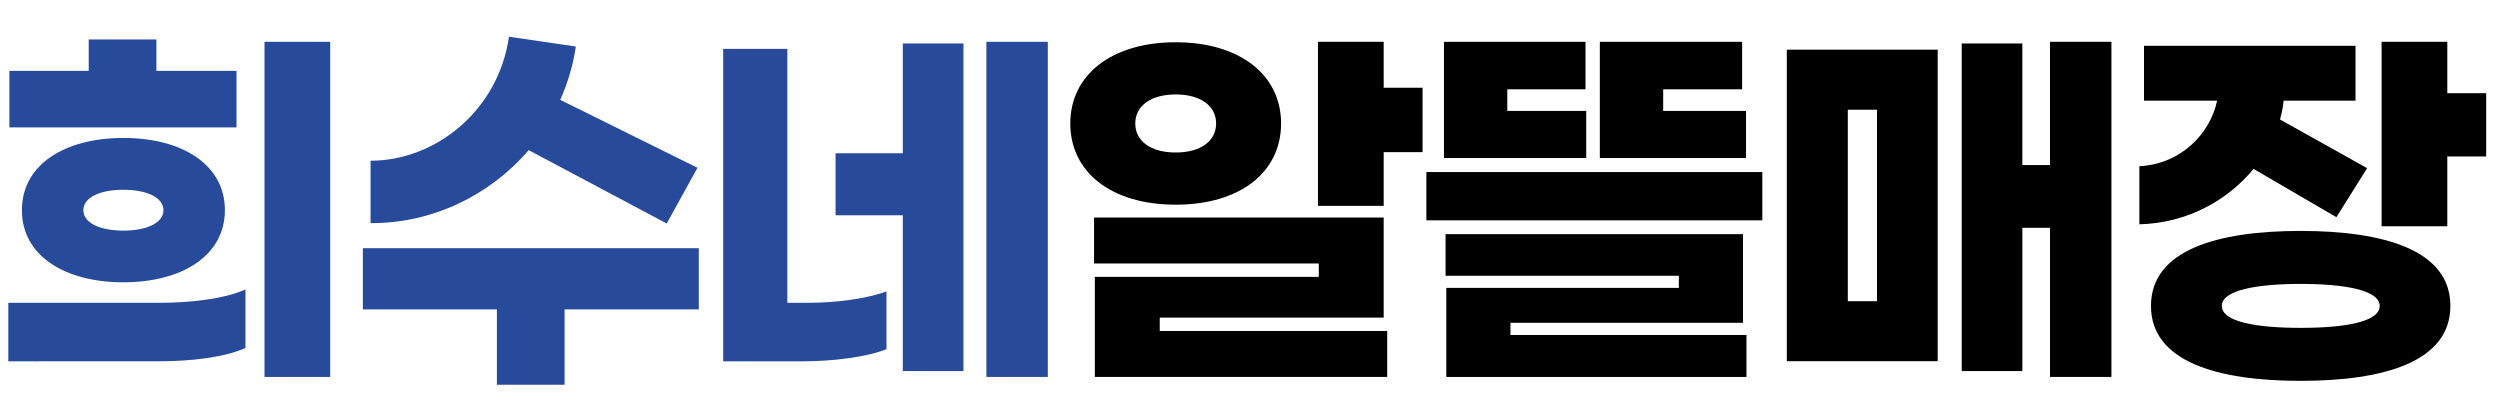
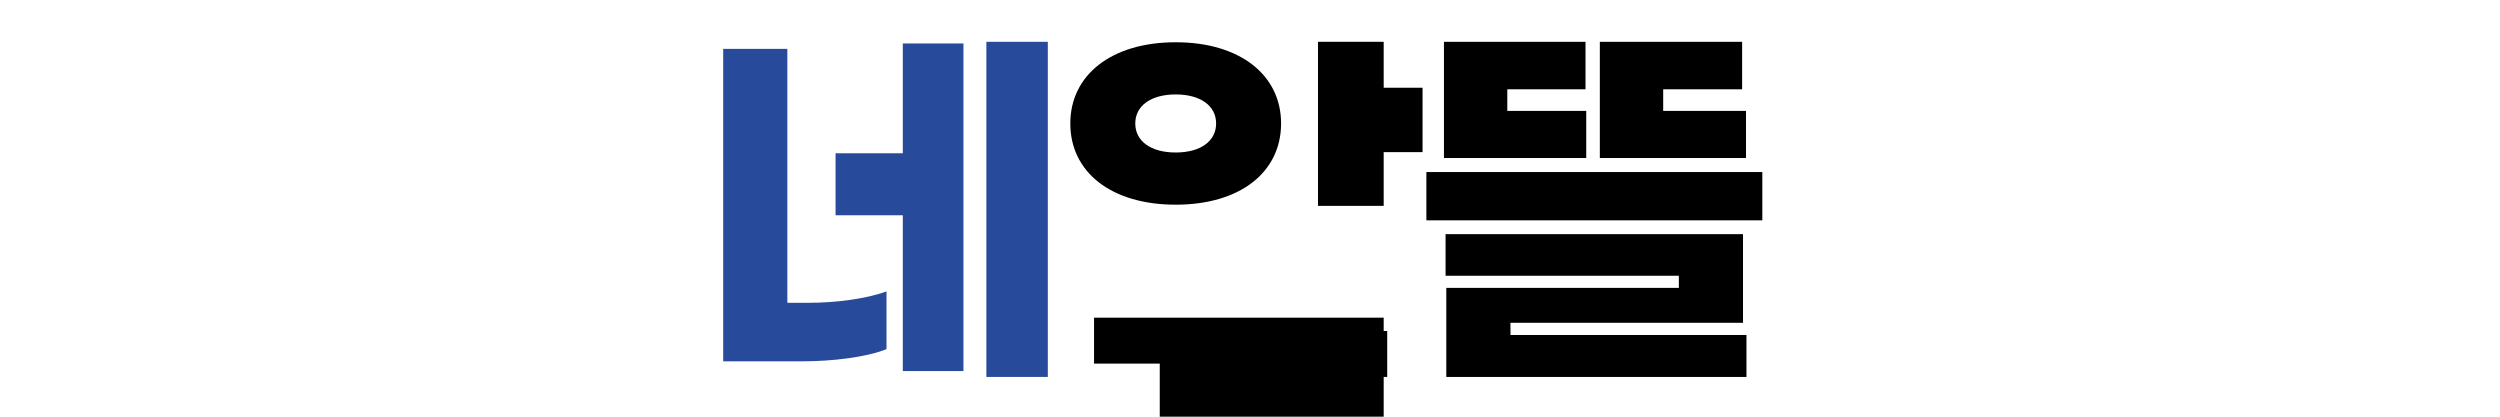
<svg xmlns="http://www.w3.org/2000/svg" id="Layer_1" x="0px" y="0px" viewBox="0 0 340.16 56.69" style="enable-background:new 0 0 340.16 56.69;" xml:space="preserve">
  <style type="text/css">	.st0{fill:#274A9A;}</style>
  <g>
-     <path class="st0" d="M21.71,41.2c4.18,0,8.89-0.53,11.69-1.82v7.96c-2.8,1.28-7.35,1.82-11.85,1.82H1.13V41.2H21.71z M32.18,17.33  H1.28V9.64h10.79V5.37h9.21v4.27h10.9V17.33z M16.79,18.77c7.99,0,13.81,3.63,13.81,9.82c0,6.19-5.82,9.82-13.81,9.82  S2.98,34.79,2.98,28.6C2.98,22.4,8.8,18.77,16.79,18.77z M16.79,25.82c-3.23,0-5.45,1.07-5.45,2.78c0,1.71,2.22,2.78,5.45,2.78  s5.45-1.07,5.45-2.78C22.23,26.89,20.01,25.82,16.79,25.82z M44.93,5.69v45.6h-8.94V5.69H44.93z" />
-     <path class="st0" d="M95.07,42.1H76.82v10.25h-9.21V42.1H49.37v-8.33h45.71V42.1z M50.42,30.36v-8.49c8.83,0,17.4-6.83,18.83-16.87  l9.1,1.33c-0.37,2.56-1.11,4.97-2.12,7.26l18.67,9.24l-4.18,7.58l-18.78-9.98C66.66,26.57,58.83,30.41,50.42,30.36z" />
    <path class="st0" d="M110.09,41.2c3.54,0,7.78-0.53,10.53-1.55v7.85c-2.7,1.12-7.51,1.66-11.32,1.66H98.4V6.65h8.73V41.2H110.09z   M122.84,5.91h8.25v44.58h-8.25v-21.2h-9.15v-8.44h9.15V5.91z M142.57,5.69v45.6h-8.36V5.69H142.57z" />
-     <path d="M159.97,27.85c-8.78,0-14.34-4.43-14.34-11.05c0-6.57,5.56-11.05,14.34-11.05s14.34,4.48,14.34,11.05  C174.31,23.42,168.75,27.85,159.97,27.85z M157.8,45.04h30.95v6.25h-39.78V37.67h30.47v-1.82h-30.58v-6.25h39.41v13.61H157.8V45.04  z M159.97,20.75c3.39,0,5.5-1.55,5.5-3.95c0-2.4-2.12-3.95-5.5-3.95s-5.5,1.55-5.5,3.95C154.47,19.2,156.58,20.75,159.97,20.75z   M193.56,11.94v8.76h-5.29v7.31h-8.94V5.69h8.94v6.25H193.56z" />
+     <path d="M159.97,27.85c-8.78,0-14.34-4.43-14.34-11.05c0-6.57,5.56-11.05,14.34-11.05s14.34,4.48,14.34,11.05  C174.31,23.42,168.75,27.85,159.97,27.85z M157.8,45.04h30.95v6.25h-39.78h30.47v-1.82h-30.58v-6.25h39.41v13.61H157.8V45.04  z M159.97,20.75c3.39,0,5.5-1.55,5.5-3.95c0-2.4-2.12-3.95-5.5-3.95s-5.5,1.55-5.5,3.95C154.47,19.2,156.58,20.75,159.97,20.75z   M193.56,11.94v8.76h-5.29v7.31h-8.94V5.69h8.94v6.25H193.56z" />
    <path d="M239.79,29.98h-45.71v-6.57h45.71V29.98z M215.72,12.15h-10.63v2.94h10.74v6.41h-19.36V5.69h19.26V12.15z M237.15,43.92  h-31.63v1.66h32.11v5.71h-40.84V39.17h31.64v-1.65h-31.74v-5.66h40.47V43.92z M237.04,12.15H226.3v2.94h11.27v6.41h-19.89V5.69  h19.36V12.15z" />
-     <path d="M243.12,6.76h20.53v42.39h-20.53V6.76z M251.42,40.98h3.97V14.93h-3.97V40.98z M287.29,5.69v45.6h-8.36V31h-3.76v19.49  h-8.25V5.91h8.25v16.55h3.76V5.69H287.29z" />
-     <path d="M291.09,30.52v-7.9c5.82-0.32,9.68-4.59,10.58-8.92h-9.95V6.23h28.78v7.47h-9.79c-0.05,0.85-0.26,1.71-0.48,2.56  l11.85,6.62l-4.18,6.67l-11.27-6.57C303.15,27.21,297.65,30.36,291.09,30.52z M333.41,41.62c0,7.58-8.99,10.2-20.37,10.2  c-11.37,0-20.37-2.62-20.37-10.2c0-7.58,8.99-10.2,20.37-10.2C324.42,31.43,333.41,34.04,333.41,41.62z M323.79,41.62  c0-2.14-4.76-2.99-10.74-2.99c-5.98,0-10.74,0.85-10.74,2.99c0,2.19,4.76,2.99,10.74,2.99C319.02,44.61,323.79,43.81,323.79,41.62z   M338.28,12.69v8.6h-5.29v9.5h-8.94V5.69h8.94v6.99H338.28z" />
  </g>
</svg>